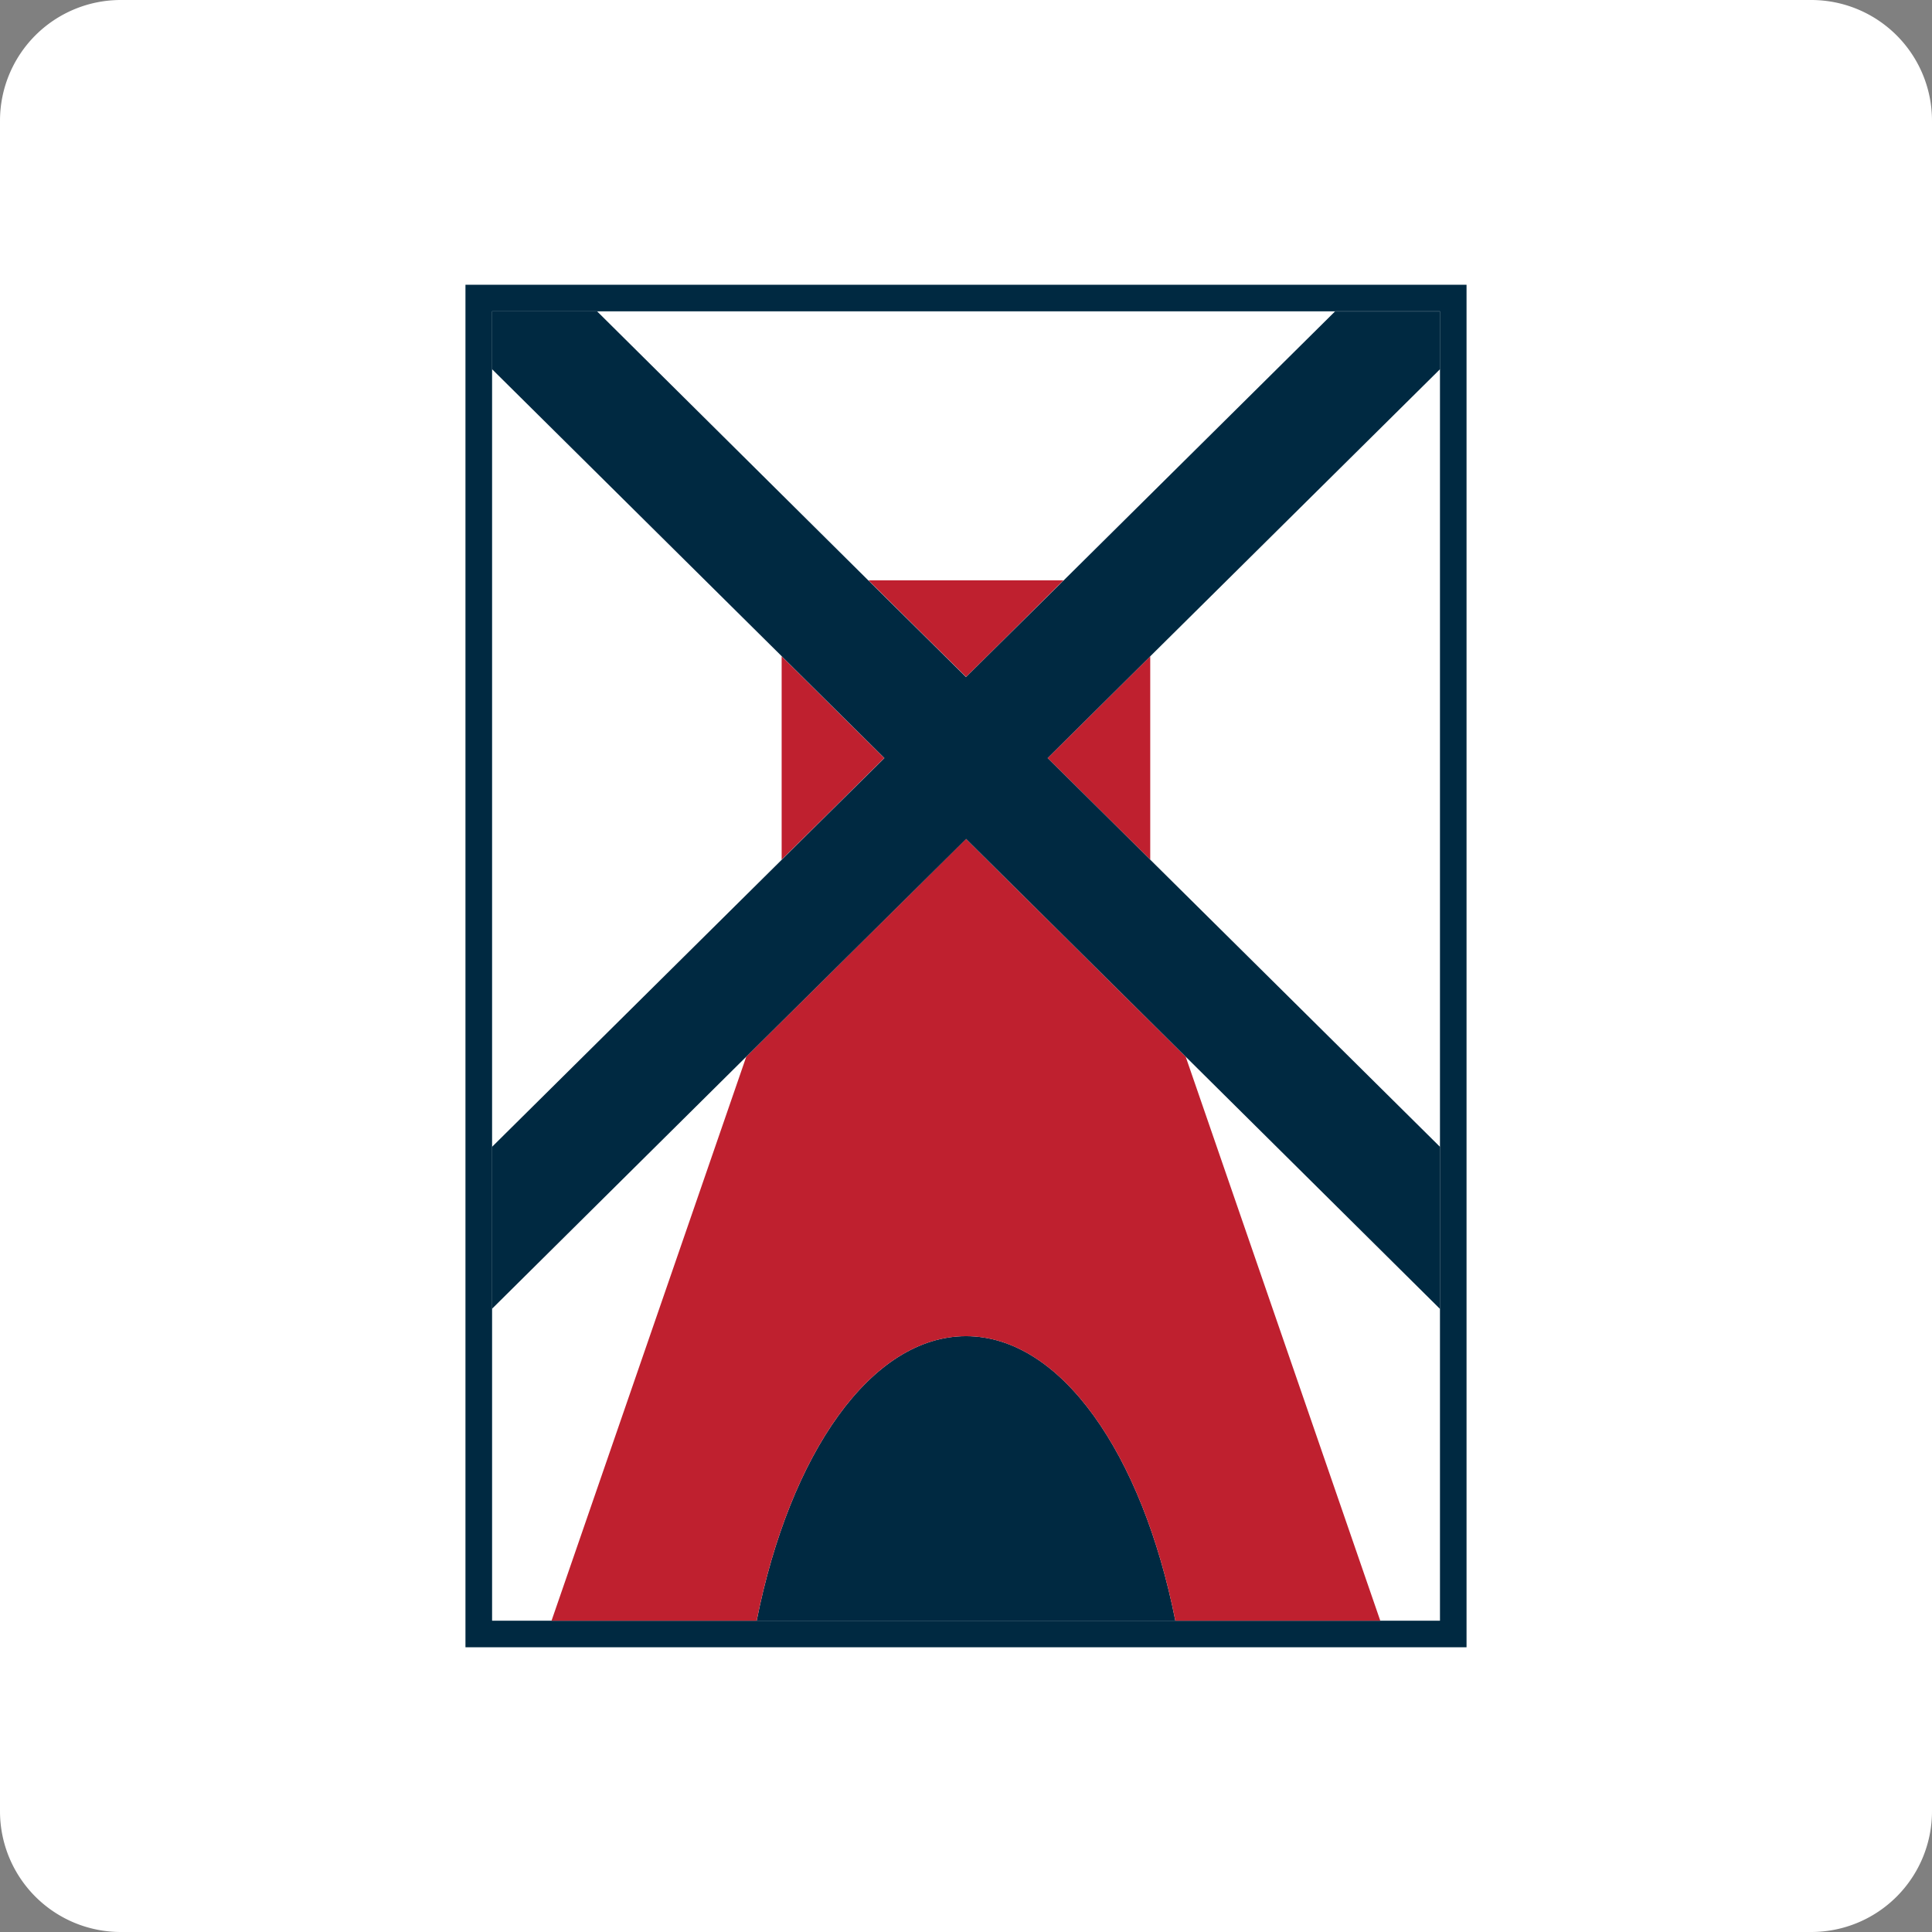
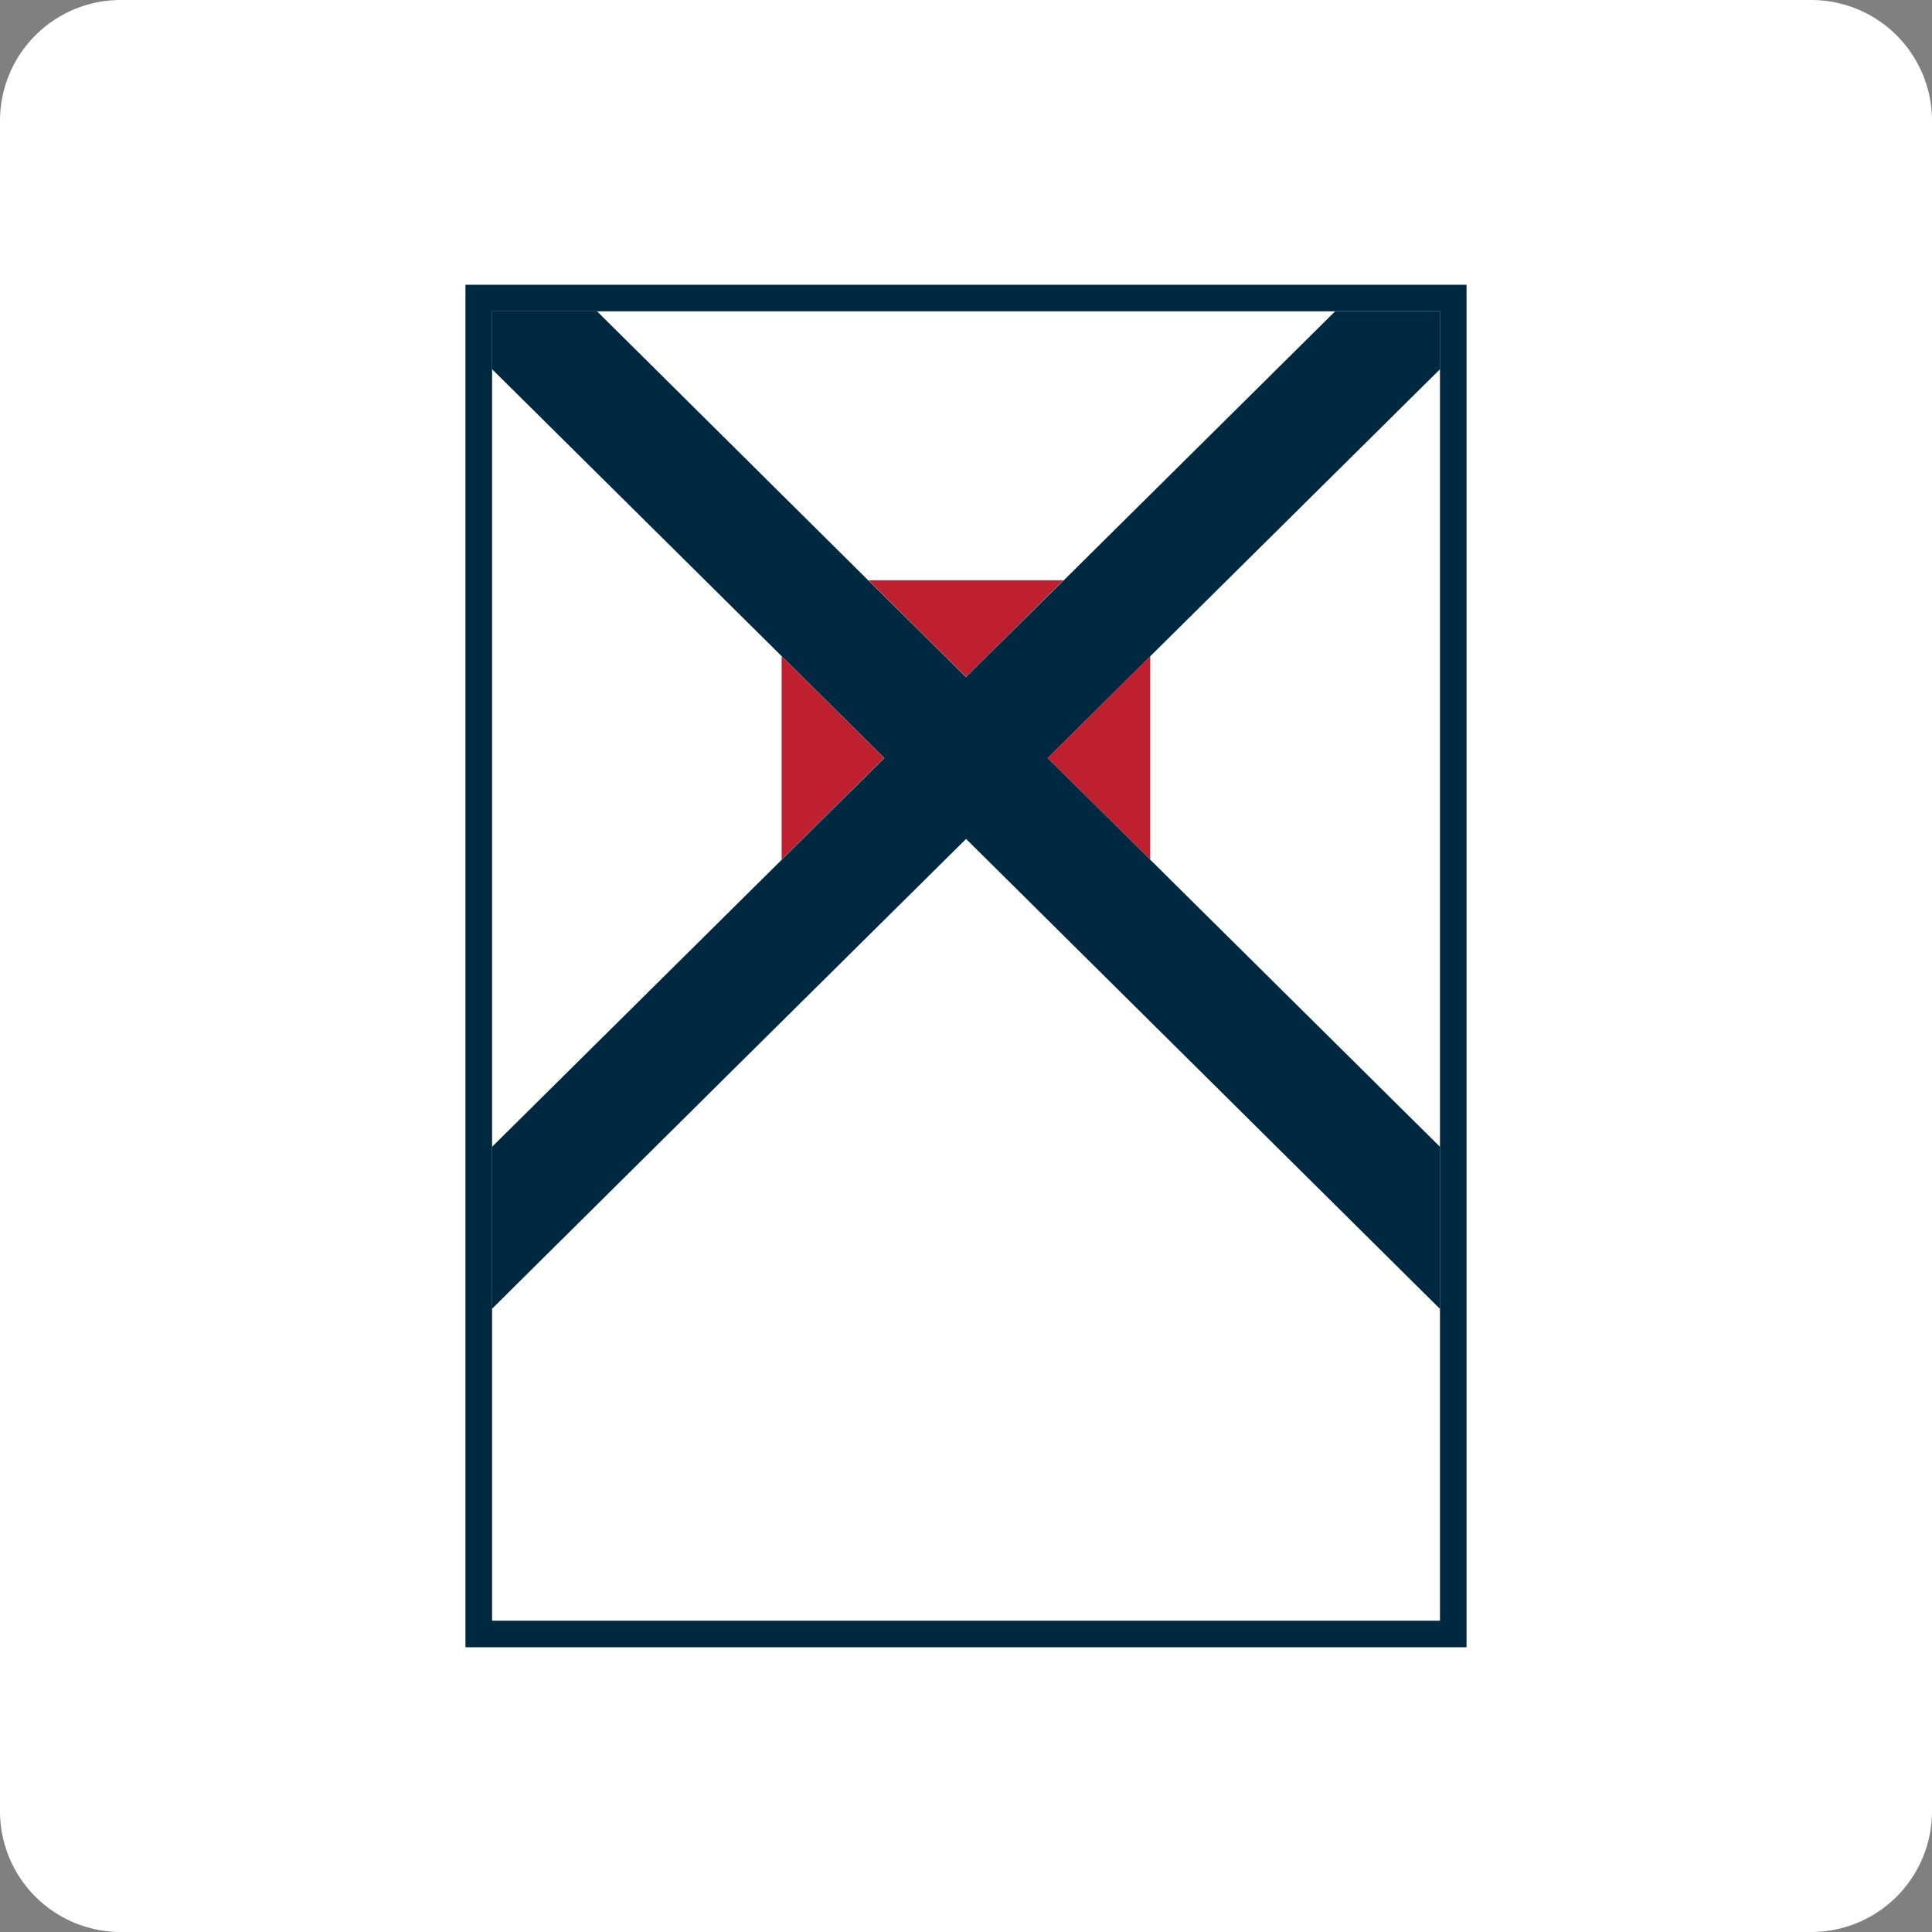
<svg xmlns="http://www.w3.org/2000/svg" width="64" height="64" viewBox="0 0 64 64">
  <rect x="0" y="0" width="64" height="64" fill="#808080" stroke="none" />
  <g id="Group_14" data-name="Group 14" transform="translate(-2868 -3605)">
    <path id="Path_17" data-name="Path 17" d="M4,0H60a4,4,0,0,1,4,4V60a4,4,0,0,1-4,4H4a4,4,0,0,1-4-4V4A4,4,0,0,1,4,0Z" transform="translate(2868 3605)" fill="#fff" />
    <g id="HeinenBrandstoffenLogo" transform="translate(2843.236 3610.433)">
      <path id="Path_17-2" data-name="Path 17" d="M68.578,8.384V53.519H101.74V8.384ZM100.86,52.639h-31.4V9.264h31.4Z" transform="translate(-28.395 -4.384)" fill="#002941" />
-       <path id="Path_18" data-name="Path 18" d="M104.369,96.96H90.5c1.1-5.527,3.789-9.426,6.935-9.426S103.269,91.432,104.369,96.96Z" transform="translate(-40.67 -48.705)" fill="#002941" />
      <path id="Path_19" data-name="Path 19" d="M95.785,39.724l-3.4,3.366V36.354Z" transform="translate(-41.728 -20.046)" fill="#bf202f" />
-       <path id="Path_20" data-name="Path 20" d="M102.512,76h-6.79c-1.1-5.527-3.789-9.426-6.935-9.426s-5.835,3.9-6.935,9.426H75.057l6.451-18.685L88.787,50.1l7.278,7.217L102.511,76Z" transform="translate(-32.023 -27.744)" fill="#bf202f" />
      <path id="Path_21" data-name="Path 21" d="M115.805,36.354v6.737l-3.4-3.366Z" transform="translate(-52.938 -20.046)" fill="#bf202f" />
      <path id="Path_22" data-name="Path 22" d="M105.373,30.634l-3.227,3.2-3.234-3.2Z" transform="translate(-45.379 -16.843)" fill="#bf202f" />
      <path id="Path_23" data-name="Path 23" d="M92.382,21.812l-3.4,3.371,3.4,3.366,9.6,9.514v5.369l-8.422-8.353-7.278-7.217L79,35.075l-8.423,8.352V38.063l9.6-9.514,3.4-3.366-3.4-3.371-9.6-9.513V10.384h3.481L83.045,19.3l3.234,3.2,3.233-3.2,8.99-8.911h3.481V12.3Z" transform="translate(-29.515 -5.504)" fill="#002941" />
    </g>
  </g>
</svg>